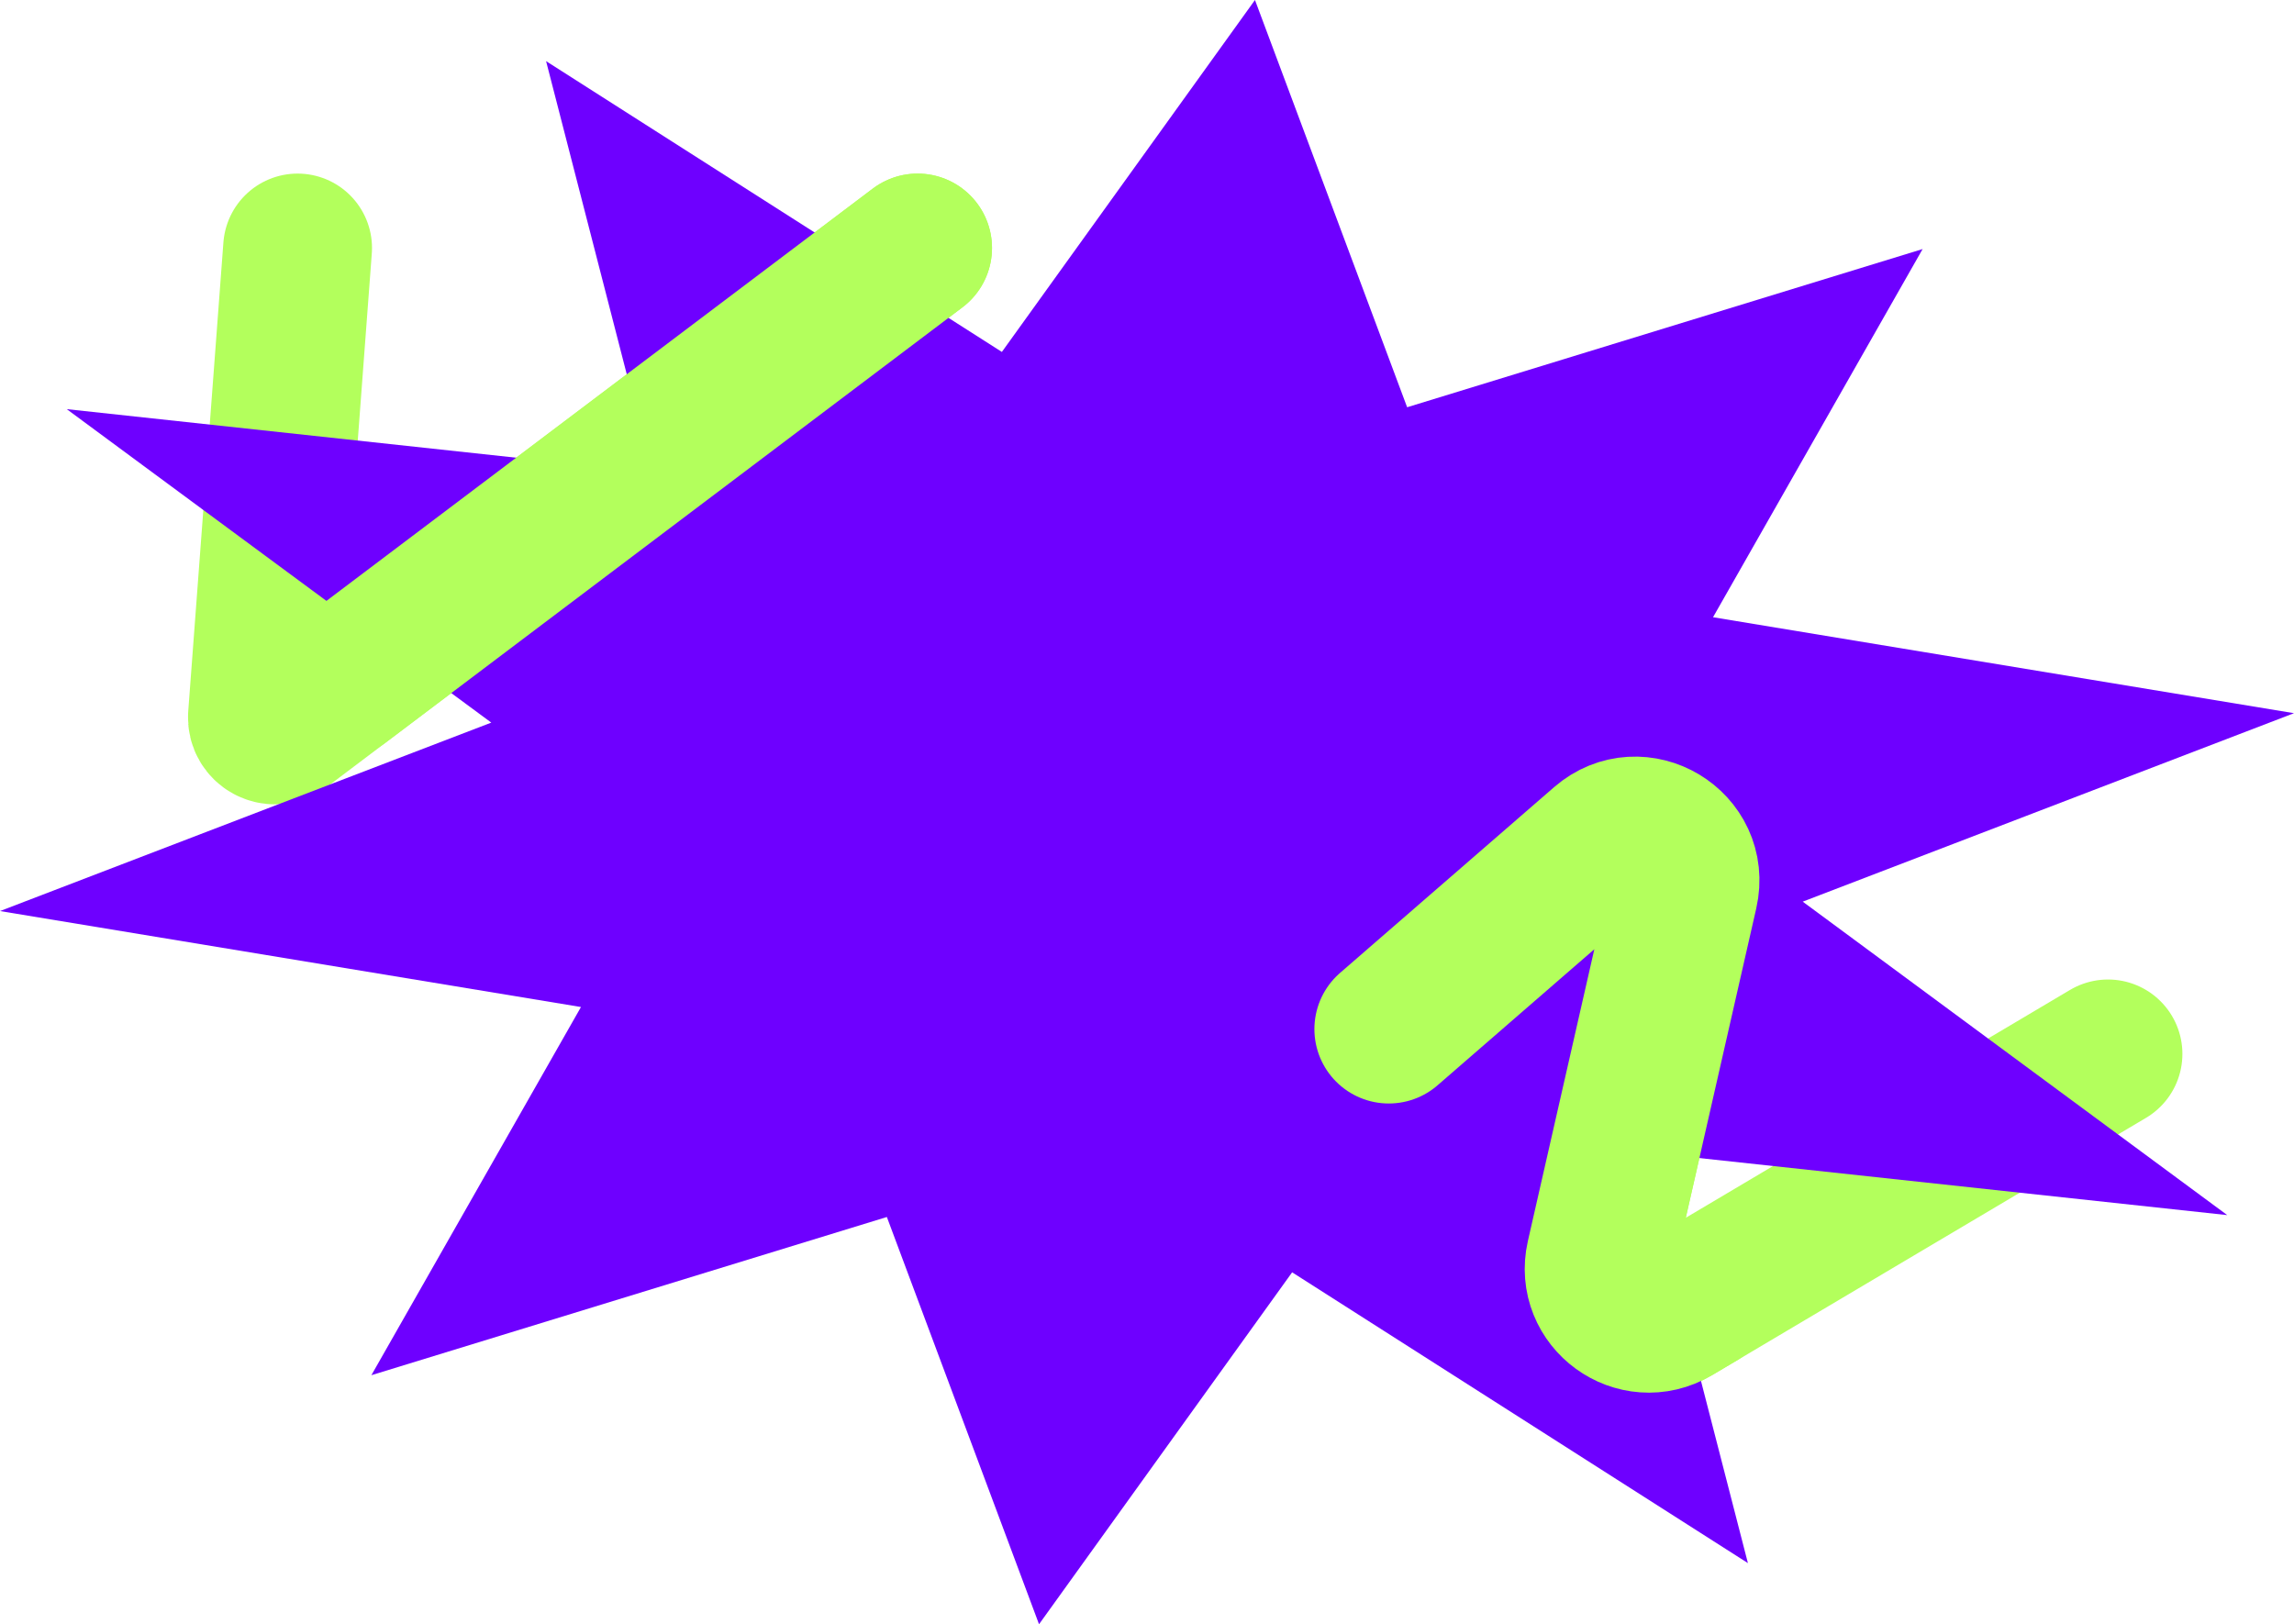
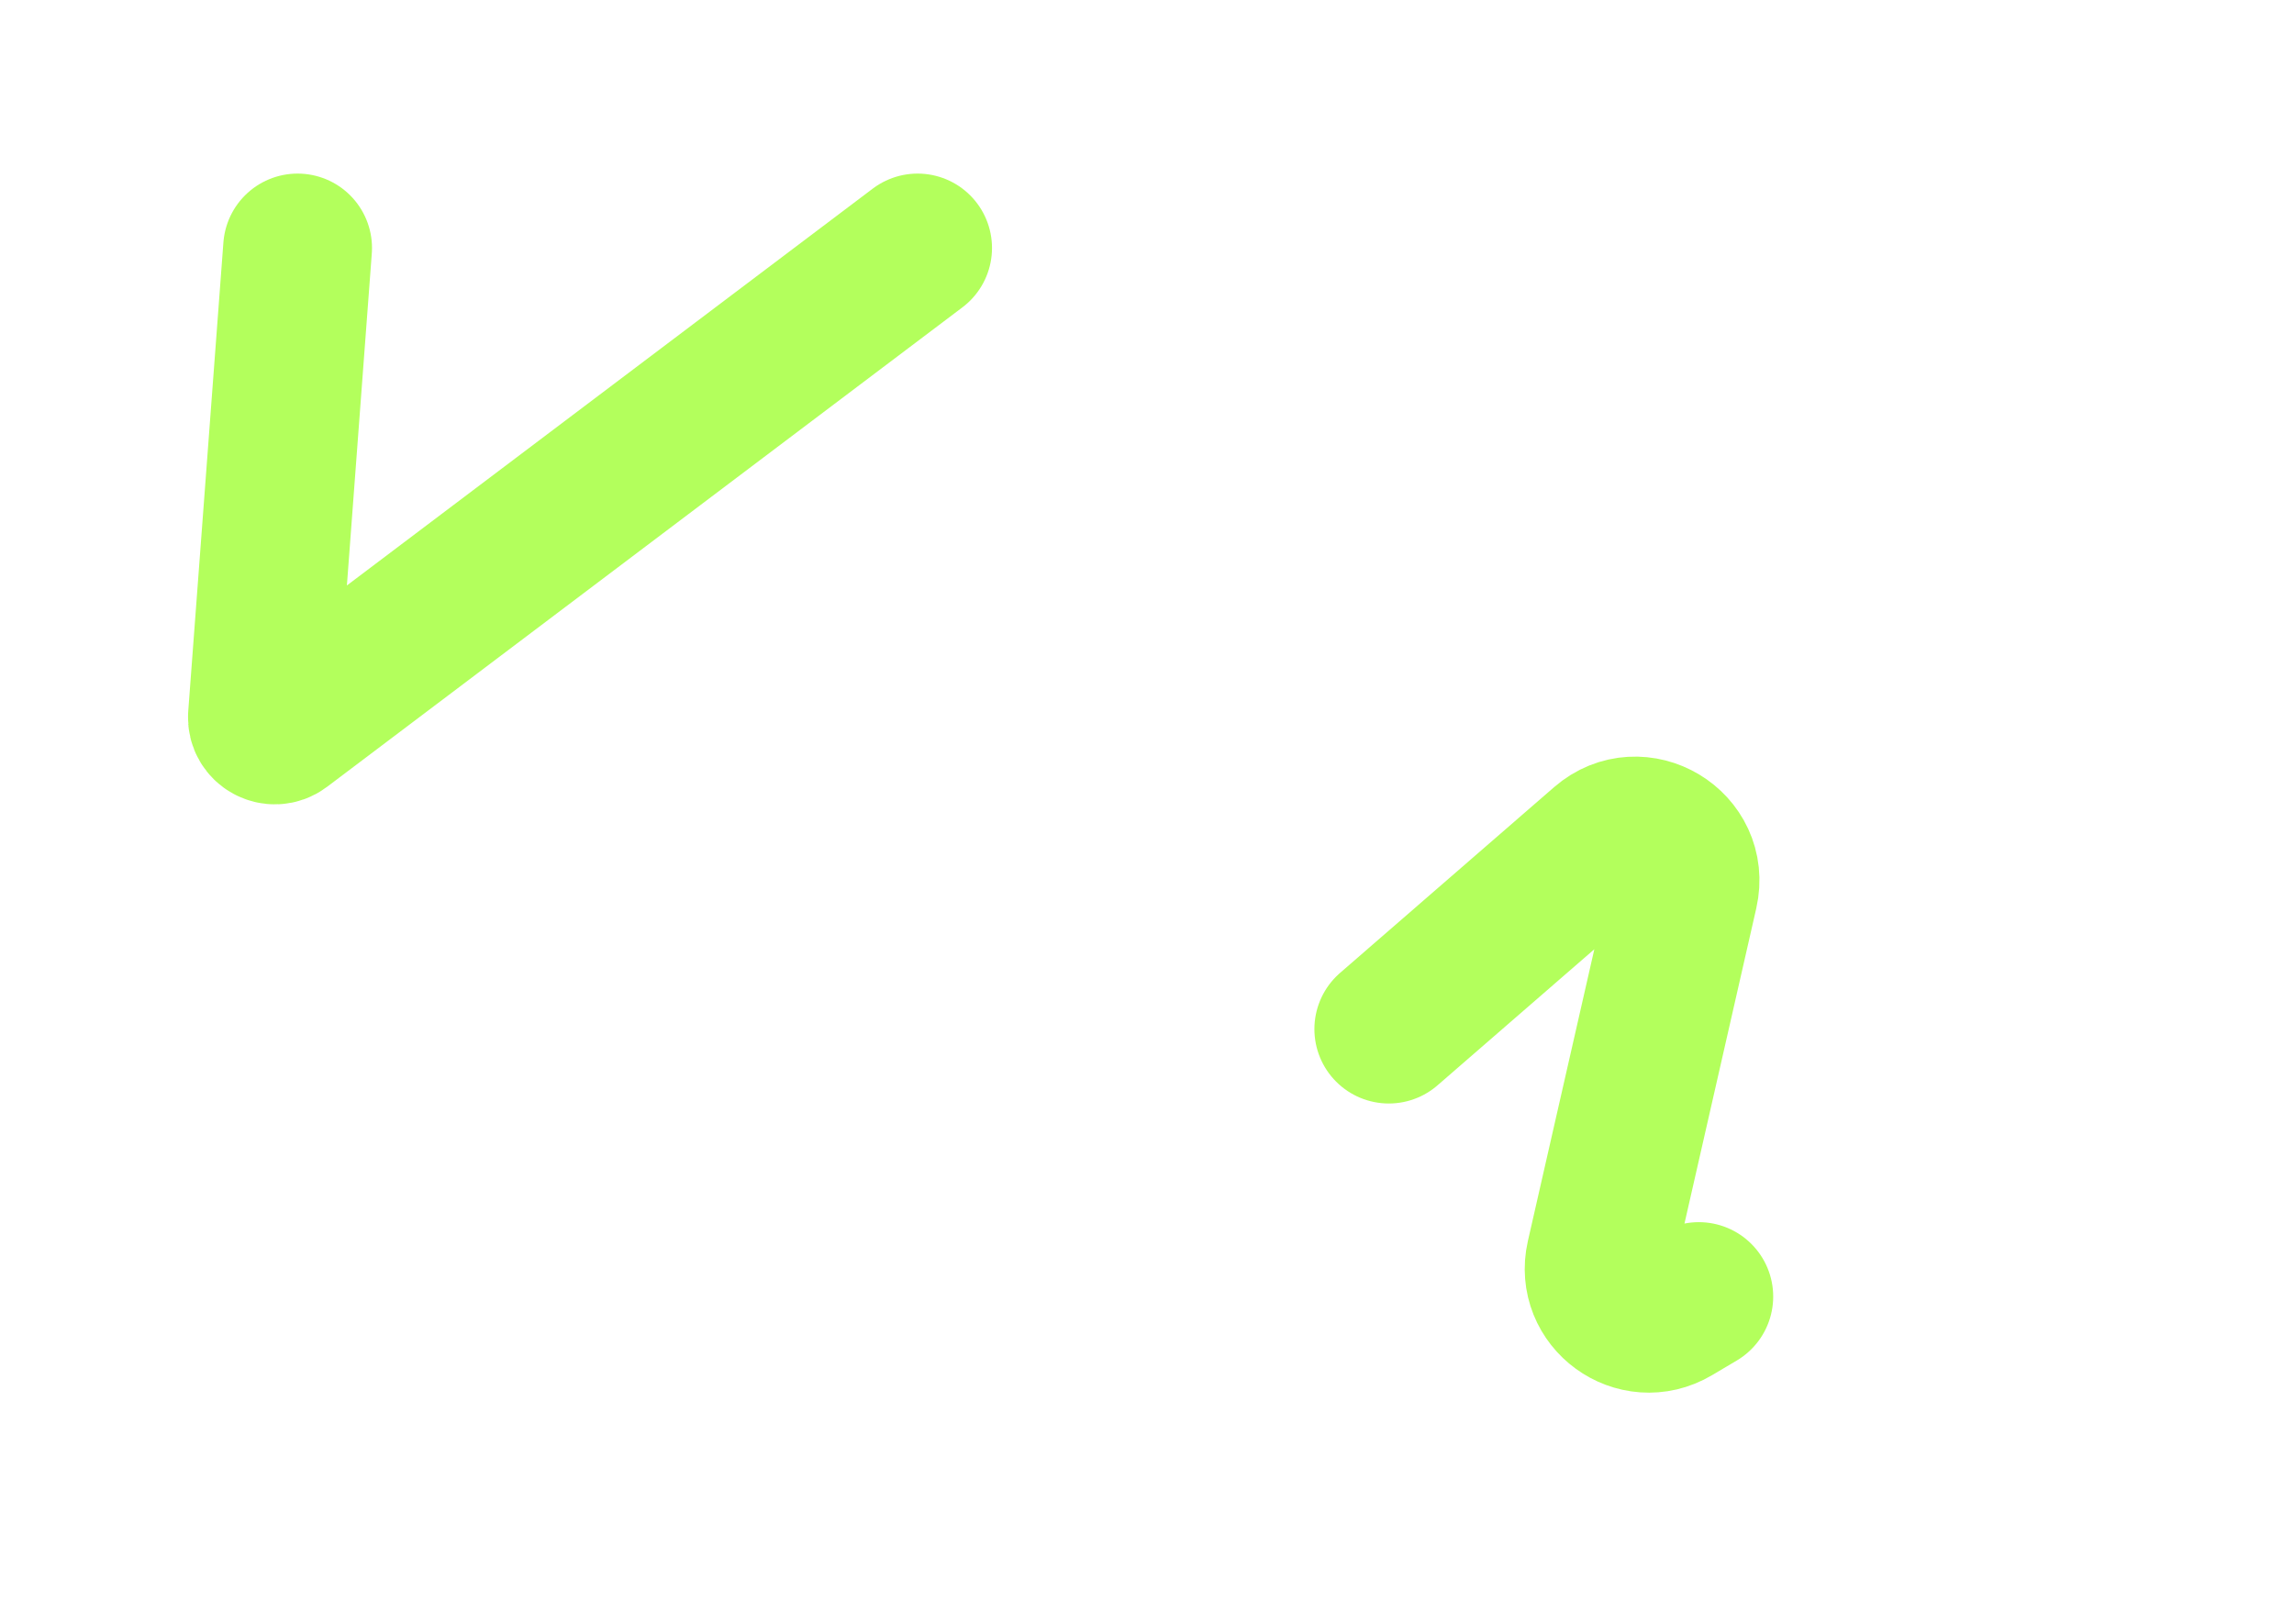
<svg xmlns="http://www.w3.org/2000/svg" width="185" height="131" viewBox="0 0 185 131" fill="none">
  <path d="M24 20L21.165 57.795C21.101 58.653 22.078 59.186 22.765 58.668L74 20" stroke="#B3FF5C" stroke-width="12" stroke-linecap="round" />
-   <path d="M112 83L129.262 68.018C132.183 65.483 136.643 68.156 135.784 71.927L129.067 101.423C128.287 104.848 131.986 107.543 135.008 105.751L170 85" stroke="#B3FF5C" stroke-width="12" stroke-linecap="round" />
-   <path d="M101.207 0L113.479 32.846L155.05 20.087L138.148 49.781L185 57.521L145.381 72.72L179.618 98.002L132.416 92.901L140.961 126.069L104.204 102.616L83.793 131L71.521 98.154L29.95 110.913L46.852 81.219L0 73.479L39.619 58.28L5.382 32.998L52.584 38.099L44.039 4.931L80.796 28.384L101.207 0Z" fill="#6E00FF" />
  <path d="M112 83L129.262 68.018C132.183 65.483 136.643 68.156 135.784 71.927L129.067 101.423C128.287 104.848 131.986 107.543 135.008 105.751L137 104.57" stroke="#B3FF5C" stroke-width="12" stroke-linecap="round" />
-   <path d="M74 20L27.5 55.094" stroke="#B3FF5C" stroke-width="12" stroke-linecap="round" />
</svg>